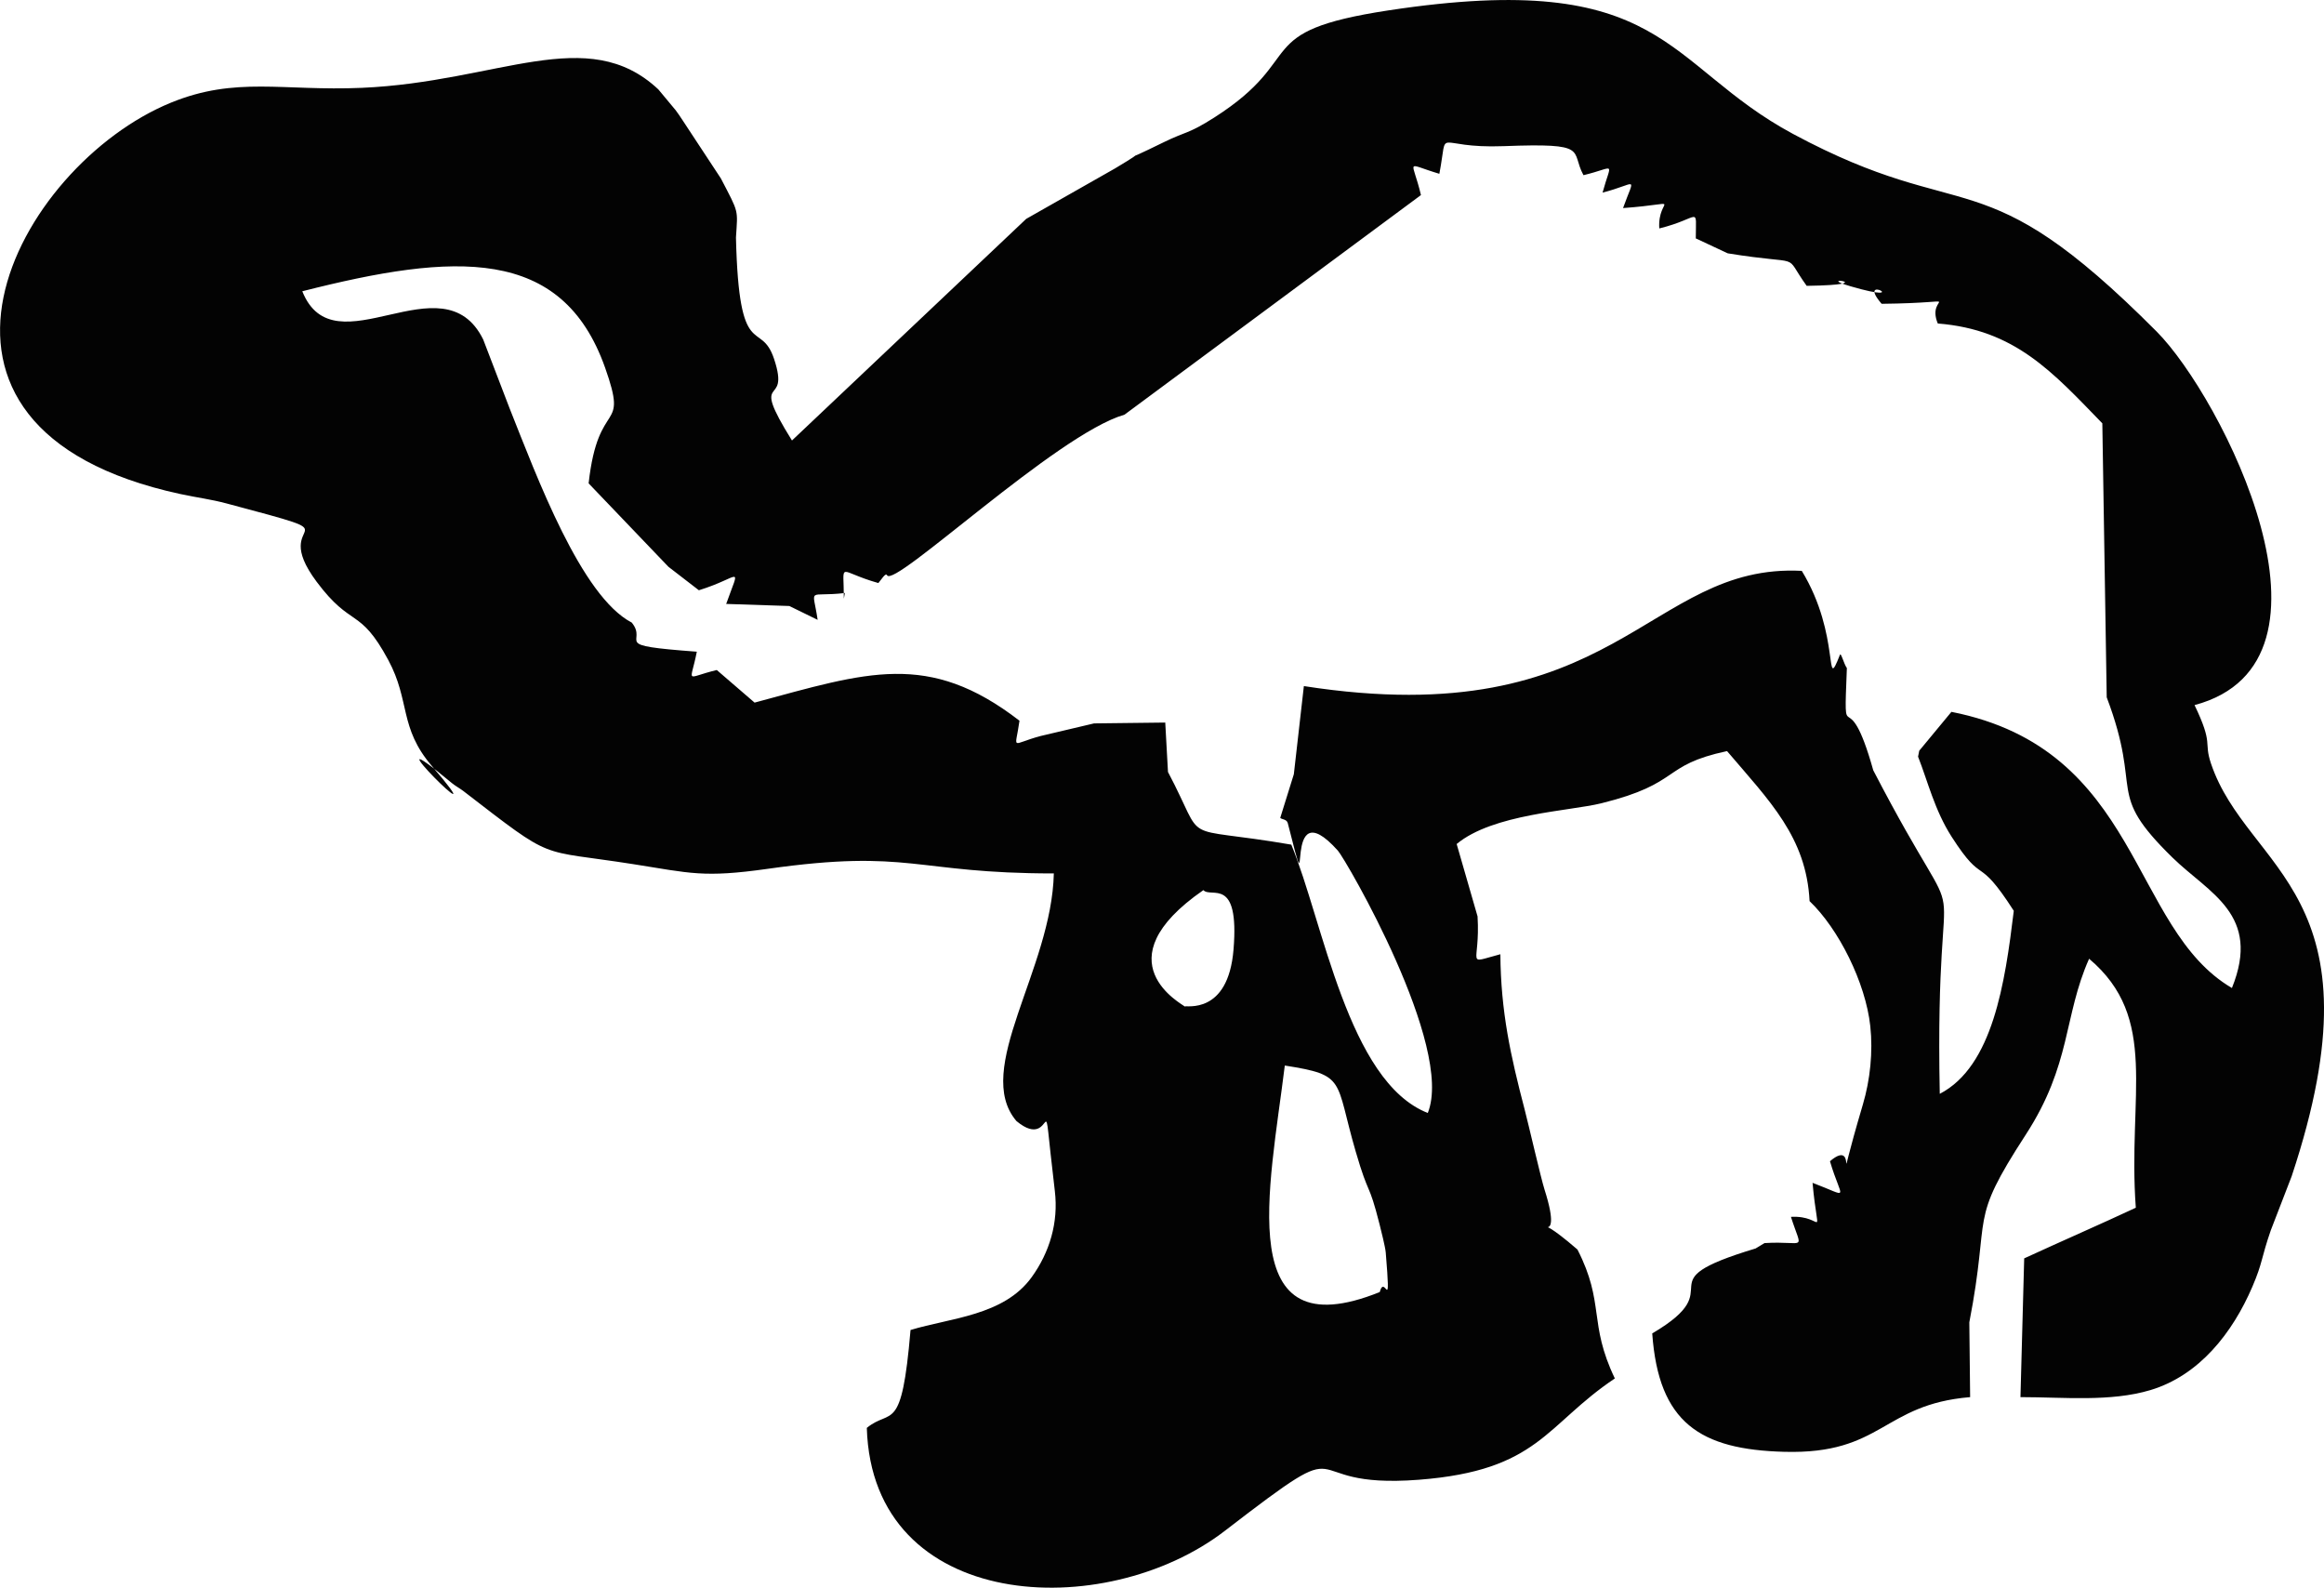
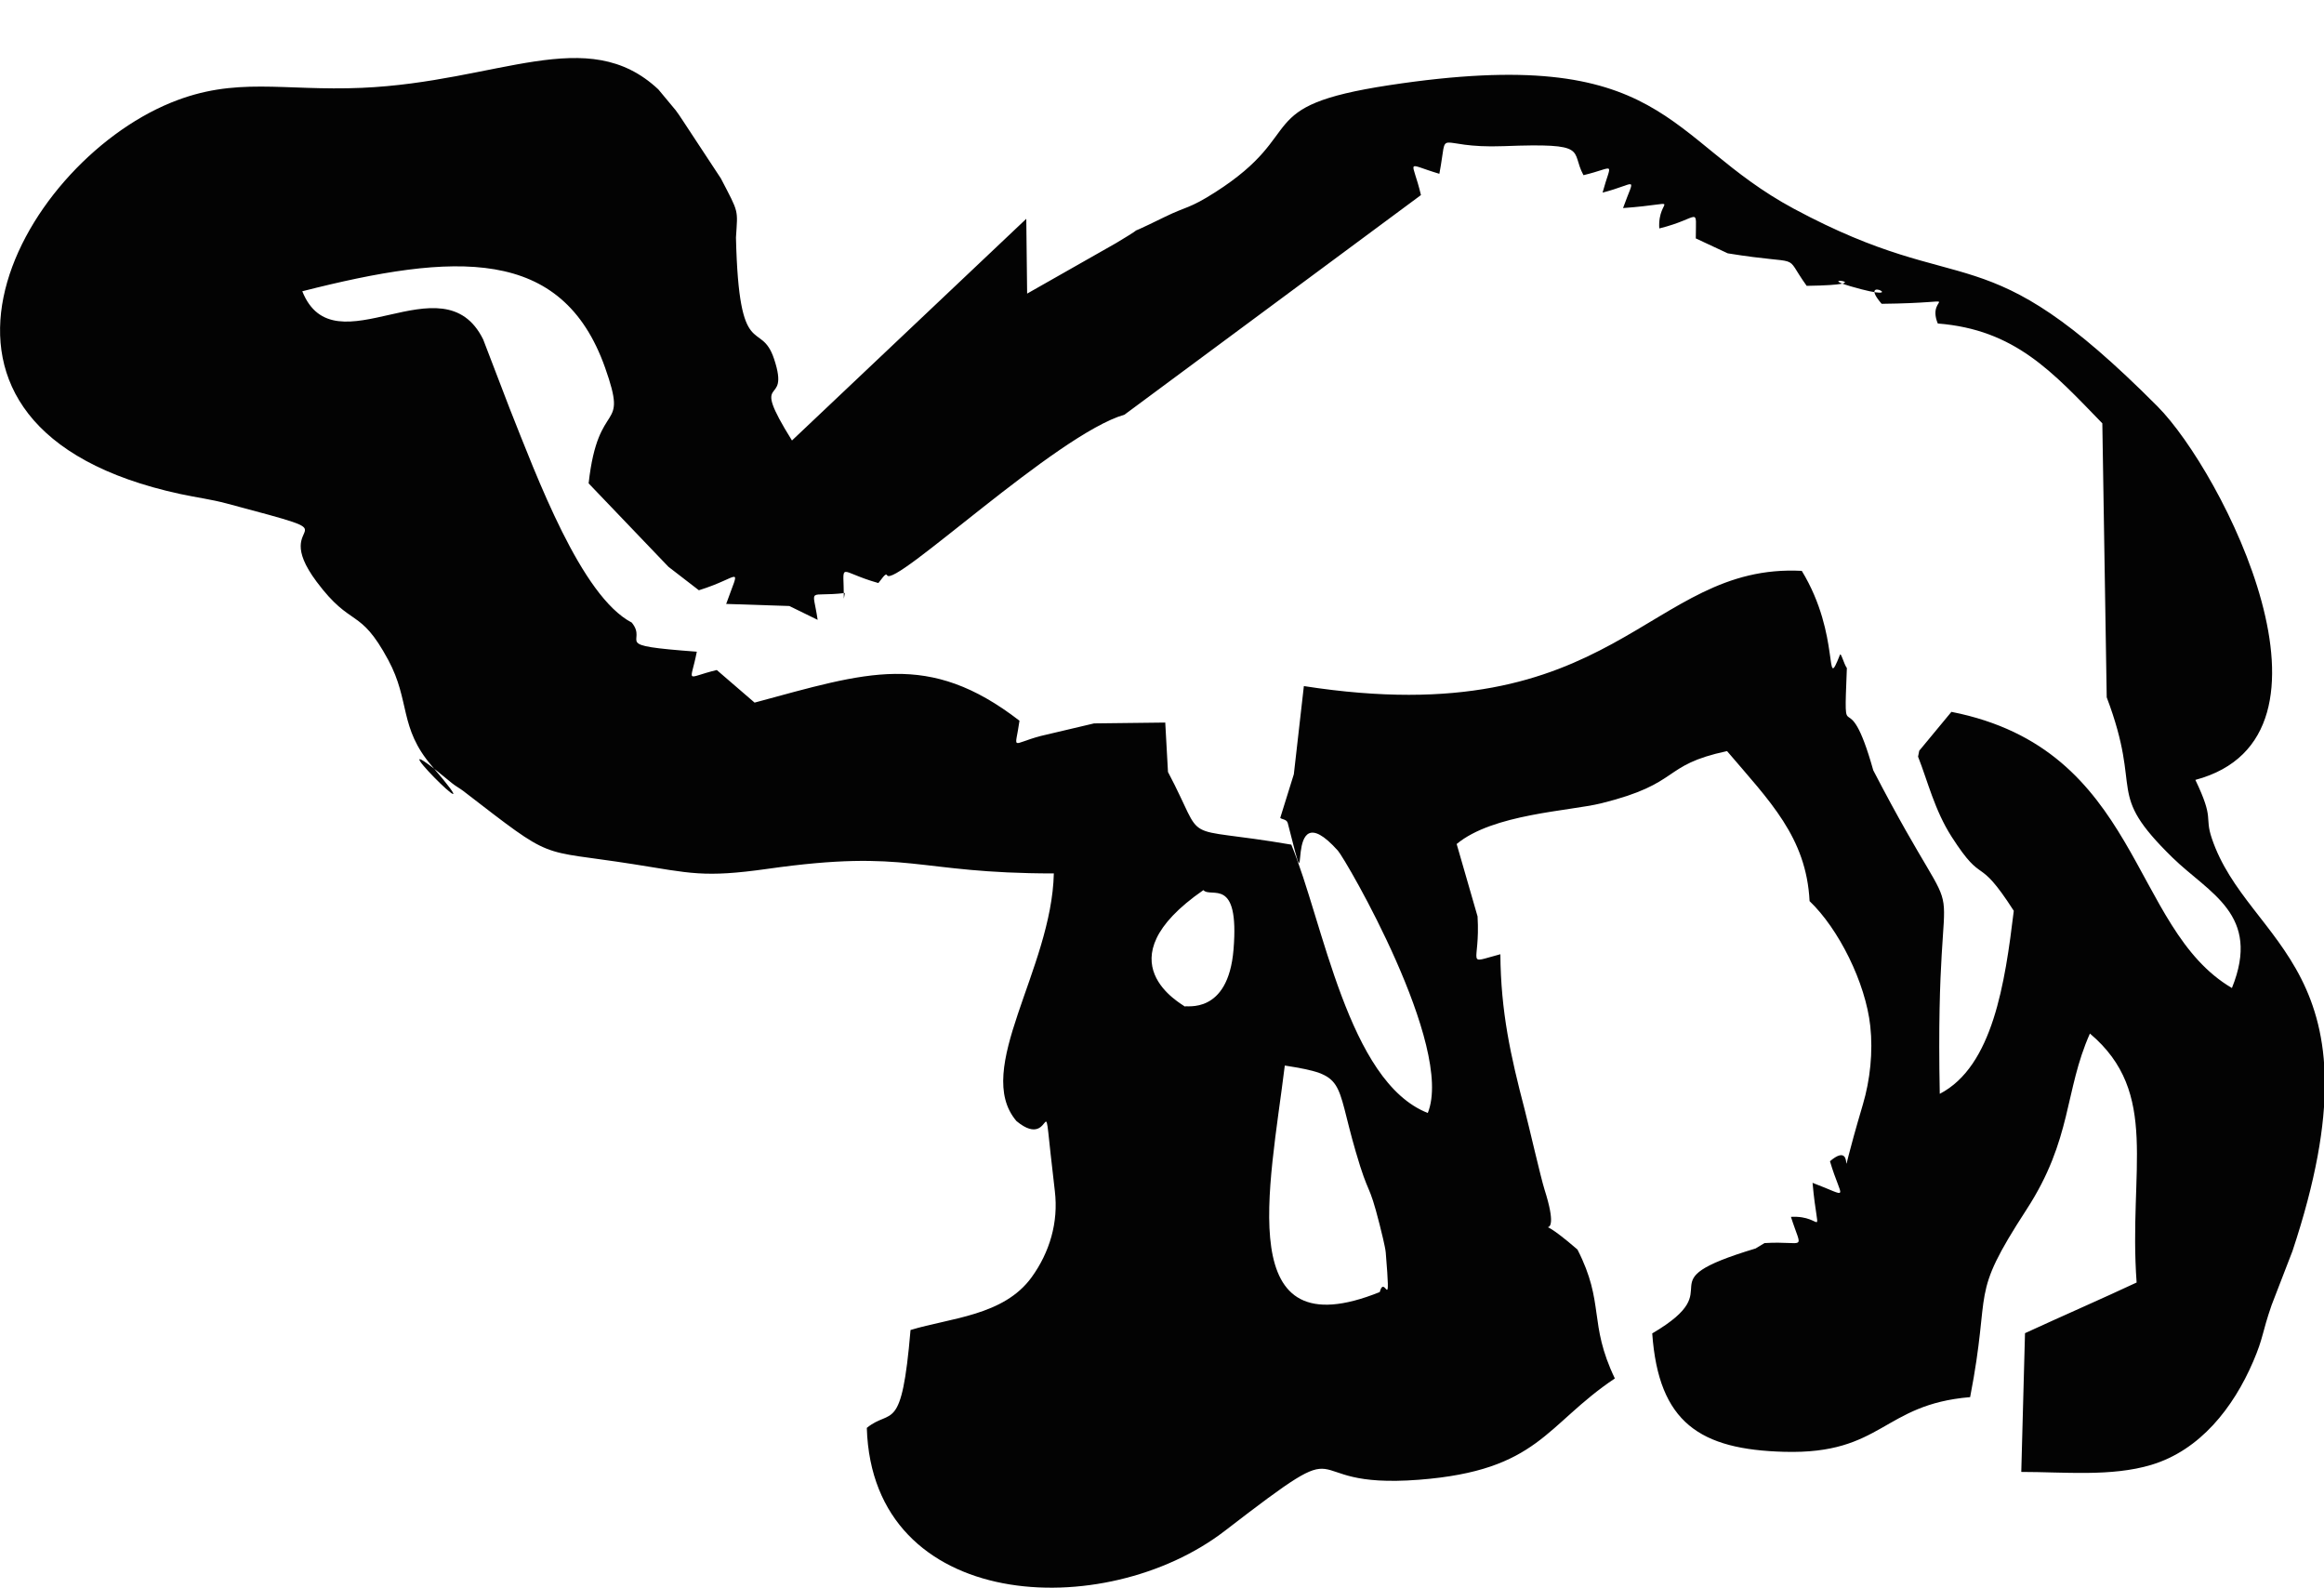
<svg xmlns="http://www.w3.org/2000/svg" xml:space="preserve" width="1.524in" height="1.041in" version="1.1" style="shape-rendering:geometricPrecision; text-rendering:geometricPrecision; image-rendering:optimizeQuality; fill-rule:evenodd; clip-rule:evenodd" viewBox="0 0 1545.97 1056.02">
  <defs>
    <style type="text/css">
   
    .fil0 {fill:#030303}
   
  </style>
  </defs>
  <g id="Layer_x0020_1">
-     <path class="fil0" d="M854.67 708.72c41.23,6.43 33.19,9.21 47.15,57.13 9.15,31.46 8.36,18.69 15.94,48.68 0.97,3.81 3.76,14.97 4.06,18.5 3.61,43.93 -0.44,13.36 -4.01,26.36 -98.14,39.5 -73.21,-68.76 -63.14,-150.66zm-66.59 -39.28c-1.06,-1.37 -56.4,-29.77 12.43,-77.39 5.13,5.62 24.08,-9.68 20.06,39.48 -3.6,43.98 -32.03,36.91 -32.49,37.91zm-11.12 -156l-1.81 -32.85 -47.37 0.56 -35.44 8.36c-20.53,5.45 -16.98,10.22 -14.16,-10.14 -60.65,-46.81 -101.42,-32.21 -176.22,-12.05l-25.15 -21.68c-21.66,5.23 -17.5,9.58 -13.28,-12.18 -59.29,-4.42 -32.02,-5.58 -43.27,-19.36 -33.69,-17.51 -63.01,-96.65 -81.37,-142.76l-17.47 -45.55c-26.83,-54.43 -98.99,21.29 -120.34,-32.06 101.28,-25.76 172.72,-30.09 201.4,50.72 15.91,44.86 -4.45,18.7 -10.92,77.05l53.09 55.48 20.26 15.62c28.2,-8.74 27.81,-18.09 18.16,9.09l42.02 1.38 18.82 9.21c-3.32,-22.58 -7.18,-14.88 18.1,-17.85l-0.66 3.79c0,-25.83 -4.79,-18.22 22.95,-10.42 1.73,-1.93 4.86,-7.19 5.77,-5.22 4.32,9.3 112.76,-93.77 157.98,-106.78l197.19 -146.05c-5.72,-24.35 -11.32,-21.16 12.25,-14.15 6.23,-32.65 -4.69,-16.56 42.82,-18.39 57.92,-2.22 44.05,2.82 53.06,19.31 21.94,-5.26 18.52,-9.93 12.7,11.59 23.48,-6.02 21.66,-12.17 13.62,10.28 42.42,-3.08 22.73,-7.99 24.1,13.55 27.78,-6.83 24.29,-15.66 24.29,6.63l21.26 9.93c52.51,8.54 35.94,-1.37 52.51,21.62 52.55,-0.76 2.97,-7.32 29.43,0.37 42.94,12.49 2.72,-9.11 20.43,11.58 60.37,-0.66 28.87,-7.23 37.36,13.1 51.35,4.04 76.35,32.3 109.45,66.4l2.92 182.23c24.52,64.77 -1.73,62.15 43.77,106.62 24.36,23.79 59.28,37.79 39.52,86.73 -68.04,-39.86 -60.45,-158.81 -186.6,-183.68l-21.4 25.85 -0.79 3.94c6.39,16.18 11.02,35.65 22.32,53.26 21.91,34.09 16.43,10.48 41.36,49.29 -5.8,47.89 -13.96,103.47 -49.24,121.72 -3.66,-184.15 25.01,-81.68 -44.24,-215.19 -17.63,-62.81 -19.93,-8.6 -17.56,-68 -1.99,-2.66 -3.89,-10.61 -4.61,-8.8 -10.79,27.3 0.91,-12.66 -25.38,-55.85 -103.13,-5.31 -122.47,109.1 -331.23,76.64l-6.67 58.61 -9.05 29.05c0.87,1.07 4.32,0.78 5.01,3.47 17.63,69.68 -5.73,-25.33 33.35,18.34 5.2,5.8 77.62,130.36 59.79,174.47 -53.12,-20.82 -69.56,-127.32 -90.79,-178.48 -77.52,-13.31 -55.42,1.91 -82.05,-48.36zm-94.26 -367.91l-155.87 147.45c-29.55,-47.4 -0.53,-20.04 -11.9,-54.22 -8.96,-26.96 -23.38,3.72 -25.36,-80.8 1.17,-19 2.22,-15.75 -10.05,-39.31l-19.79 -30.06c-2.11,-3.07 -7.93,-12.31 -10.22,-15.22l-11.59 -13.92c-47.21,-44.23 -106.28,-4.97 -197.23,-1.03 -52.65,2.28 -83.83,-7.78 -126.98,9.86 -102.34,41.83 -196.77,216.4 6.16,260.29 11.58,2.5 20.09,3.42 30.99,6.33 92.67,24.73 25.89,6.7 59.75,52.02 23.4,31.32 28.46,16.43 47.65,52.04 14.77,27.4 7.04,44.89 29.02,70.53 49.16,57.35 -49.47,-40.97 13.43,11.46 2,1.67 5.28,3.48 7.36,5.07 62.05,47.78 48.34,38.53 113.29,48.77 38,5.98 46.57,9.14 89.31,3.09 95.15,-13.46 97.33,3.06 190.35,3.06 -1.43,63.98 -54.09,130.43 -24.87,164.7 27.15,22.53 15.62,-36.51 25.55,46.65 2.48,20.79 -3.48,40.66 -15.4,57.17 -18.53,25.7 -54.16,27.08 -80.6,35.15 -5.96,70.15 -12.75,51.71 -29.09,65.11 3.67,122.79 158.38,129.96 238.24,68.43 92.29,-71.12 42.11,-27.2 129.02,-33.93 79.96,-6.2 83.99,-36.34 130.36,-67.38 -17.75,-36.98 -6.51,-49.83 -24.87,-85.74 -37.35,-32.28 -7.35,5.77 -21.9,-39.85 -2.51,-7.91 -10.55,-43.02 -13.3,-53.54 -9.23,-35.32 -15.8,-64.72 -16.09,-103.02 -24.07,6.32 -13.22,7.58 -15.17,-25.17l-13.9 -48.15c24.16,-20.06 74.96,-21.84 96.21,-27.08 53.98,-13.37 39.27,-25.24 83.65,-34.72 28.34,33.28 52.76,57.27 54.91,99.79 19.23,18.3 37.26,54.13 40.39,83.18 1.85,17.12 -0.08,35.66 -4.92,52.03 -21.26,71.84 -0.87,19.91 -21.91,37.79 7.79,26.38 14.07,24.02 -11.58,14.37 3.66,40.76 8.48,21.32 -14.38,22.63 7.68,24.02 10.2,15.72 -17.57,17.45l-5.92 3.57c-77.23,23.27 -14.06,24.42 -68.78,56.5 4.23,59.55 31.92,77.26 87.91,78.76 65.47,1.76 65.09,-31.5 123.57,-36.38l-0.54 -49.75c14.53,-74.7 -1.25,-65.08 37.54,-124.81 30.46,-46.91 25.08,-78.67 42.14,-117.02 46.87,39.52 25.58,90.52 31.07,165.6 -22.89,10.7 -49.15,22.15 -74.25,33.69l-2.48 92.29c28.71,0 59.81,3.31 86.51,-4.7 32.37,-9.71 54.55,-37.94 67.78,-68.78 6.99,-16.32 5.63,-18.38 12.25,-37.51l13.86 -35.89c62.83,-188.96 -29.45,-202.73 -53.66,-274.56 -5.04,-14.96 1.94,-12.02 -10.93,-38.84 107.87,-28.8 17.93,-205.1 -25.21,-248.46 -118.03,-118.56 -125.05,-68.74 -241.81,-131.4 -86.11,-46.24 -84.16,-110.38 -269.34,-82.2 -92.89,14.15 -52.6,30.92 -115.71,71.22 -17.29,11.04 -18.95,9.25 -33.44,16.35 -36.2,17.74 -4.27,0.59 -32.59,17.51l-59.04 33.53z" />
+     <path class="fil0" d="M854.67 708.72c41.23,6.43 33.19,9.21 47.15,57.13 9.15,31.46 8.36,18.69 15.94,48.68 0.97,3.81 3.76,14.97 4.06,18.5 3.61,43.93 -0.44,13.36 -4.01,26.36 -98.14,39.5 -73.21,-68.76 -63.14,-150.66zm-66.59 -39.28c-1.06,-1.37 -56.4,-29.77 12.43,-77.39 5.13,5.62 24.08,-9.68 20.06,39.48 -3.6,43.98 -32.03,36.91 -32.49,37.91zm-11.12 -156l-1.81 -32.85 -47.37 0.56 -35.44 8.36c-20.53,5.45 -16.98,10.22 -14.16,-10.14 -60.65,-46.81 -101.42,-32.21 -176.22,-12.05l-25.15 -21.68c-21.66,5.23 -17.5,9.58 -13.28,-12.18 -59.29,-4.42 -32.02,-5.58 -43.27,-19.36 -33.69,-17.51 -63.01,-96.65 -81.37,-142.76l-17.47 -45.55c-26.83,-54.43 -98.99,21.29 -120.34,-32.06 101.28,-25.76 172.72,-30.09 201.4,50.72 15.91,44.86 -4.45,18.7 -10.92,77.05l53.09 55.48 20.26 15.62c28.2,-8.74 27.81,-18.09 18.16,9.09l42.02 1.38 18.82 9.21c-3.32,-22.58 -7.18,-14.88 18.1,-17.85l-0.66 3.79c0,-25.83 -4.79,-18.22 22.95,-10.42 1.73,-1.93 4.86,-7.19 5.77,-5.22 4.32,9.3 112.76,-93.77 157.98,-106.78l197.19 -146.05c-5.72,-24.35 -11.32,-21.16 12.25,-14.15 6.23,-32.65 -4.69,-16.56 42.82,-18.39 57.92,-2.22 44.05,2.82 53.06,19.31 21.94,-5.26 18.52,-9.93 12.7,11.59 23.48,-6.02 21.66,-12.17 13.62,10.28 42.42,-3.08 22.73,-7.99 24.1,13.55 27.78,-6.83 24.29,-15.66 24.29,6.63l21.26 9.93c52.51,8.54 35.94,-1.37 52.51,21.62 52.55,-0.76 2.97,-7.32 29.43,0.37 42.94,12.49 2.72,-9.11 20.43,11.58 60.37,-0.66 28.87,-7.23 37.36,13.1 51.35,4.04 76.35,32.3 109.45,66.4l2.92 182.23c24.52,64.77 -1.73,62.15 43.77,106.62 24.36,23.79 59.28,37.79 39.52,86.73 -68.04,-39.86 -60.45,-158.81 -186.6,-183.68l-21.4 25.85 -0.79 3.94c6.39,16.18 11.02,35.65 22.32,53.26 21.91,34.09 16.43,10.48 41.36,49.29 -5.8,47.89 -13.96,103.47 -49.24,121.72 -3.66,-184.15 25.01,-81.68 -44.24,-215.19 -17.63,-62.81 -19.93,-8.6 -17.56,-68 -1.99,-2.66 -3.89,-10.61 -4.61,-8.8 -10.79,27.3 0.91,-12.66 -25.38,-55.85 -103.13,-5.31 -122.47,109.1 -331.23,76.64l-6.67 58.61 -9.05 29.05c0.87,1.07 4.32,0.78 5.01,3.47 17.63,69.68 -5.73,-25.33 33.35,18.34 5.2,5.8 77.62,130.36 59.79,174.47 -53.12,-20.82 -69.56,-127.32 -90.79,-178.48 -77.52,-13.31 -55.42,1.91 -82.05,-48.36zm-94.26 -367.91l-155.87 147.45c-29.55,-47.4 -0.53,-20.04 -11.9,-54.22 -8.96,-26.96 -23.38,3.72 -25.36,-80.8 1.17,-19 2.22,-15.75 -10.05,-39.31l-19.79 -30.06c-2.11,-3.07 -7.93,-12.31 -10.22,-15.22l-11.59 -13.92c-47.21,-44.23 -106.28,-4.97 -197.23,-1.03 -52.65,2.28 -83.83,-7.78 -126.98,9.86 -102.34,41.83 -196.77,216.4 6.16,260.29 11.58,2.5 20.09,3.42 30.99,6.33 92.67,24.73 25.89,6.7 59.75,52.02 23.4,31.32 28.46,16.43 47.65,52.04 14.77,27.4 7.04,44.89 29.02,70.53 49.16,57.35 -49.47,-40.97 13.43,11.46 2,1.67 5.28,3.48 7.36,5.07 62.05,47.78 48.34,38.53 113.29,48.77 38,5.98 46.57,9.14 89.31,3.09 95.15,-13.46 97.33,3.06 190.35,3.06 -1.43,63.98 -54.09,130.43 -24.87,164.7 27.15,22.53 15.62,-36.51 25.55,46.65 2.48,20.79 -3.48,40.66 -15.4,57.17 -18.53,25.7 -54.16,27.08 -80.6,35.15 -5.96,70.15 -12.75,51.71 -29.09,65.11 3.67,122.79 158.38,129.96 238.24,68.43 92.29,-71.12 42.11,-27.2 129.02,-33.93 79.96,-6.2 83.99,-36.34 130.36,-67.38 -17.75,-36.98 -6.51,-49.83 -24.87,-85.74 -37.35,-32.28 -7.35,5.77 -21.9,-39.85 -2.51,-7.91 -10.55,-43.02 -13.3,-53.54 -9.23,-35.32 -15.8,-64.72 -16.09,-103.02 -24.07,6.32 -13.22,7.58 -15.17,-25.17l-13.9 -48.15c24.16,-20.06 74.96,-21.84 96.21,-27.08 53.98,-13.37 39.27,-25.24 83.65,-34.72 28.34,33.28 52.76,57.27 54.91,99.79 19.23,18.3 37.26,54.13 40.39,83.18 1.85,17.12 -0.08,35.66 -4.92,52.03 -21.26,71.84 -0.87,19.91 -21.91,37.79 7.79,26.38 14.07,24.02 -11.58,14.37 3.66,40.76 8.48,21.32 -14.38,22.63 7.68,24.02 10.2,15.72 -17.57,17.45l-5.92 3.57c-77.23,23.27 -14.06,24.42 -68.78,56.5 4.23,59.55 31.92,77.26 87.91,78.76 65.47,1.76 65.09,-31.5 123.57,-36.38c14.53,-74.7 -1.25,-65.08 37.54,-124.81 30.46,-46.91 25.08,-78.67 42.14,-117.02 46.87,39.52 25.58,90.52 31.07,165.6 -22.89,10.7 -49.15,22.15 -74.25,33.69l-2.48 92.29c28.71,0 59.81,3.31 86.51,-4.7 32.37,-9.71 54.55,-37.94 67.78,-68.78 6.99,-16.32 5.63,-18.38 12.25,-37.51l13.86 -35.89c62.83,-188.96 -29.45,-202.73 -53.66,-274.56 -5.04,-14.96 1.94,-12.02 -10.93,-38.84 107.87,-28.8 17.93,-205.1 -25.21,-248.46 -118.03,-118.56 -125.05,-68.74 -241.81,-131.4 -86.11,-46.24 -84.16,-110.38 -269.34,-82.2 -92.89,14.15 -52.6,30.92 -115.71,71.22 -17.29,11.04 -18.95,9.25 -33.44,16.35 -36.2,17.74 -4.27,0.59 -32.59,17.51l-59.04 33.53z" />
  </g>
</svg>